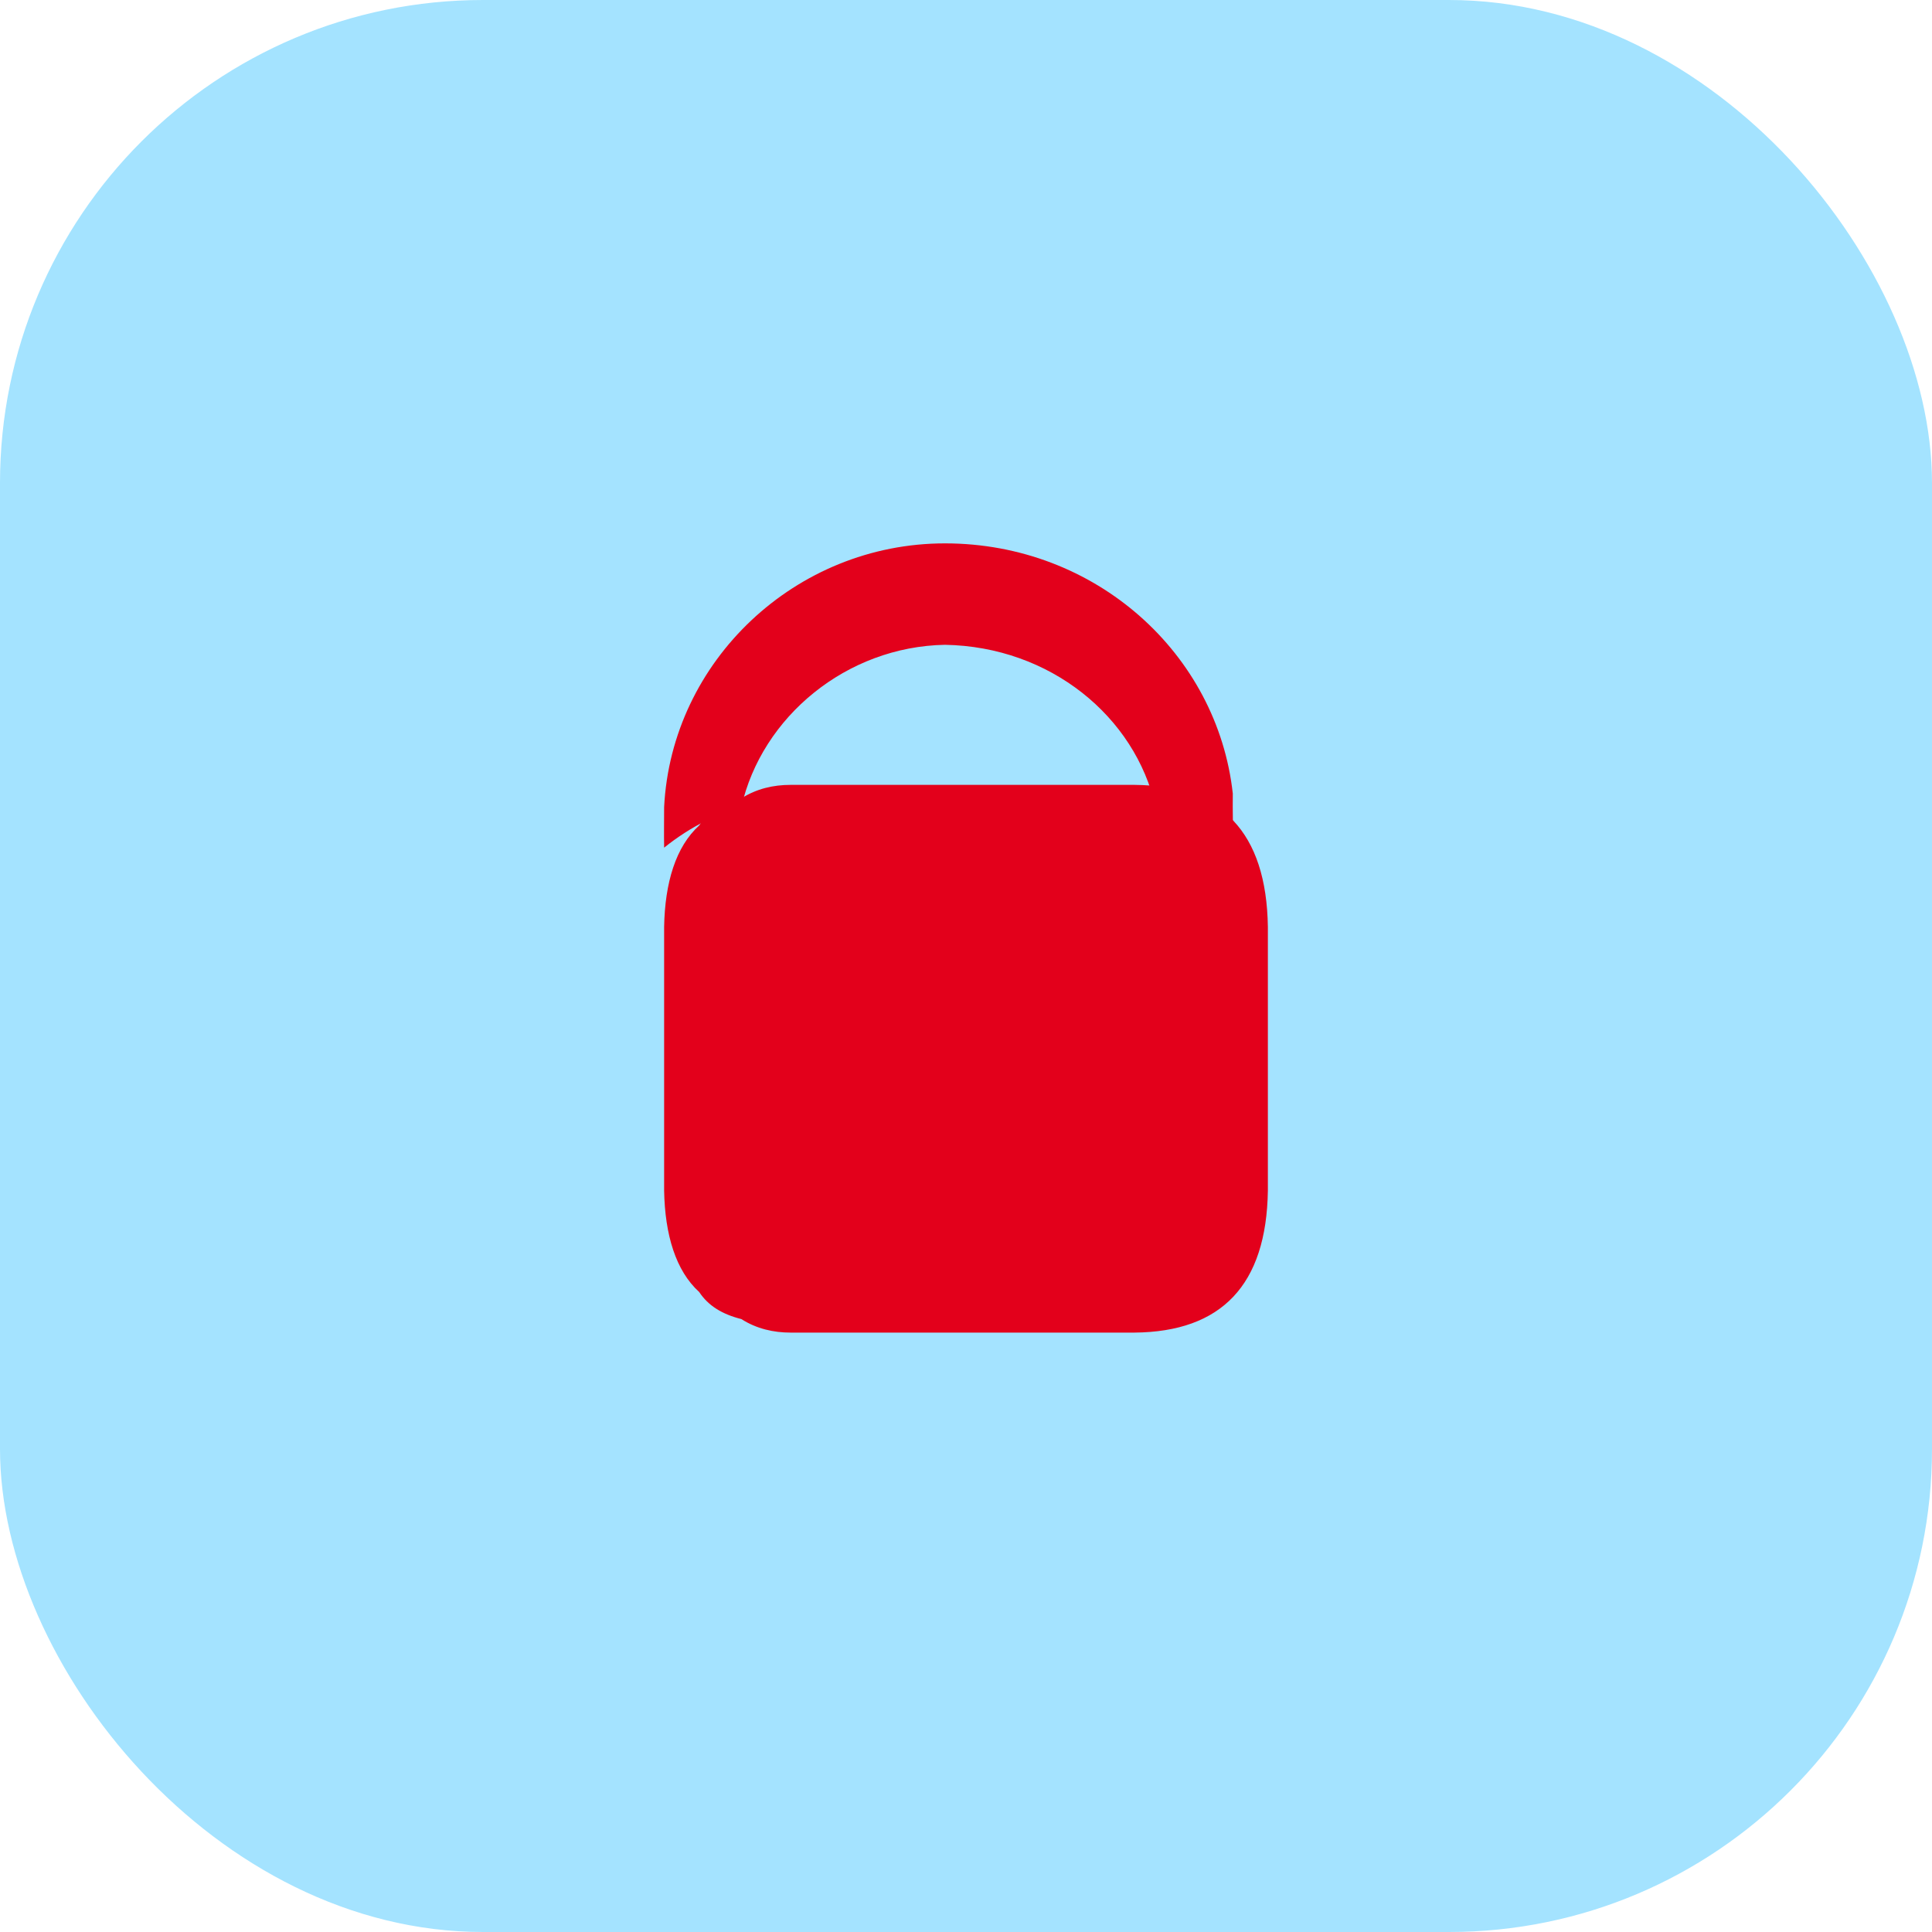
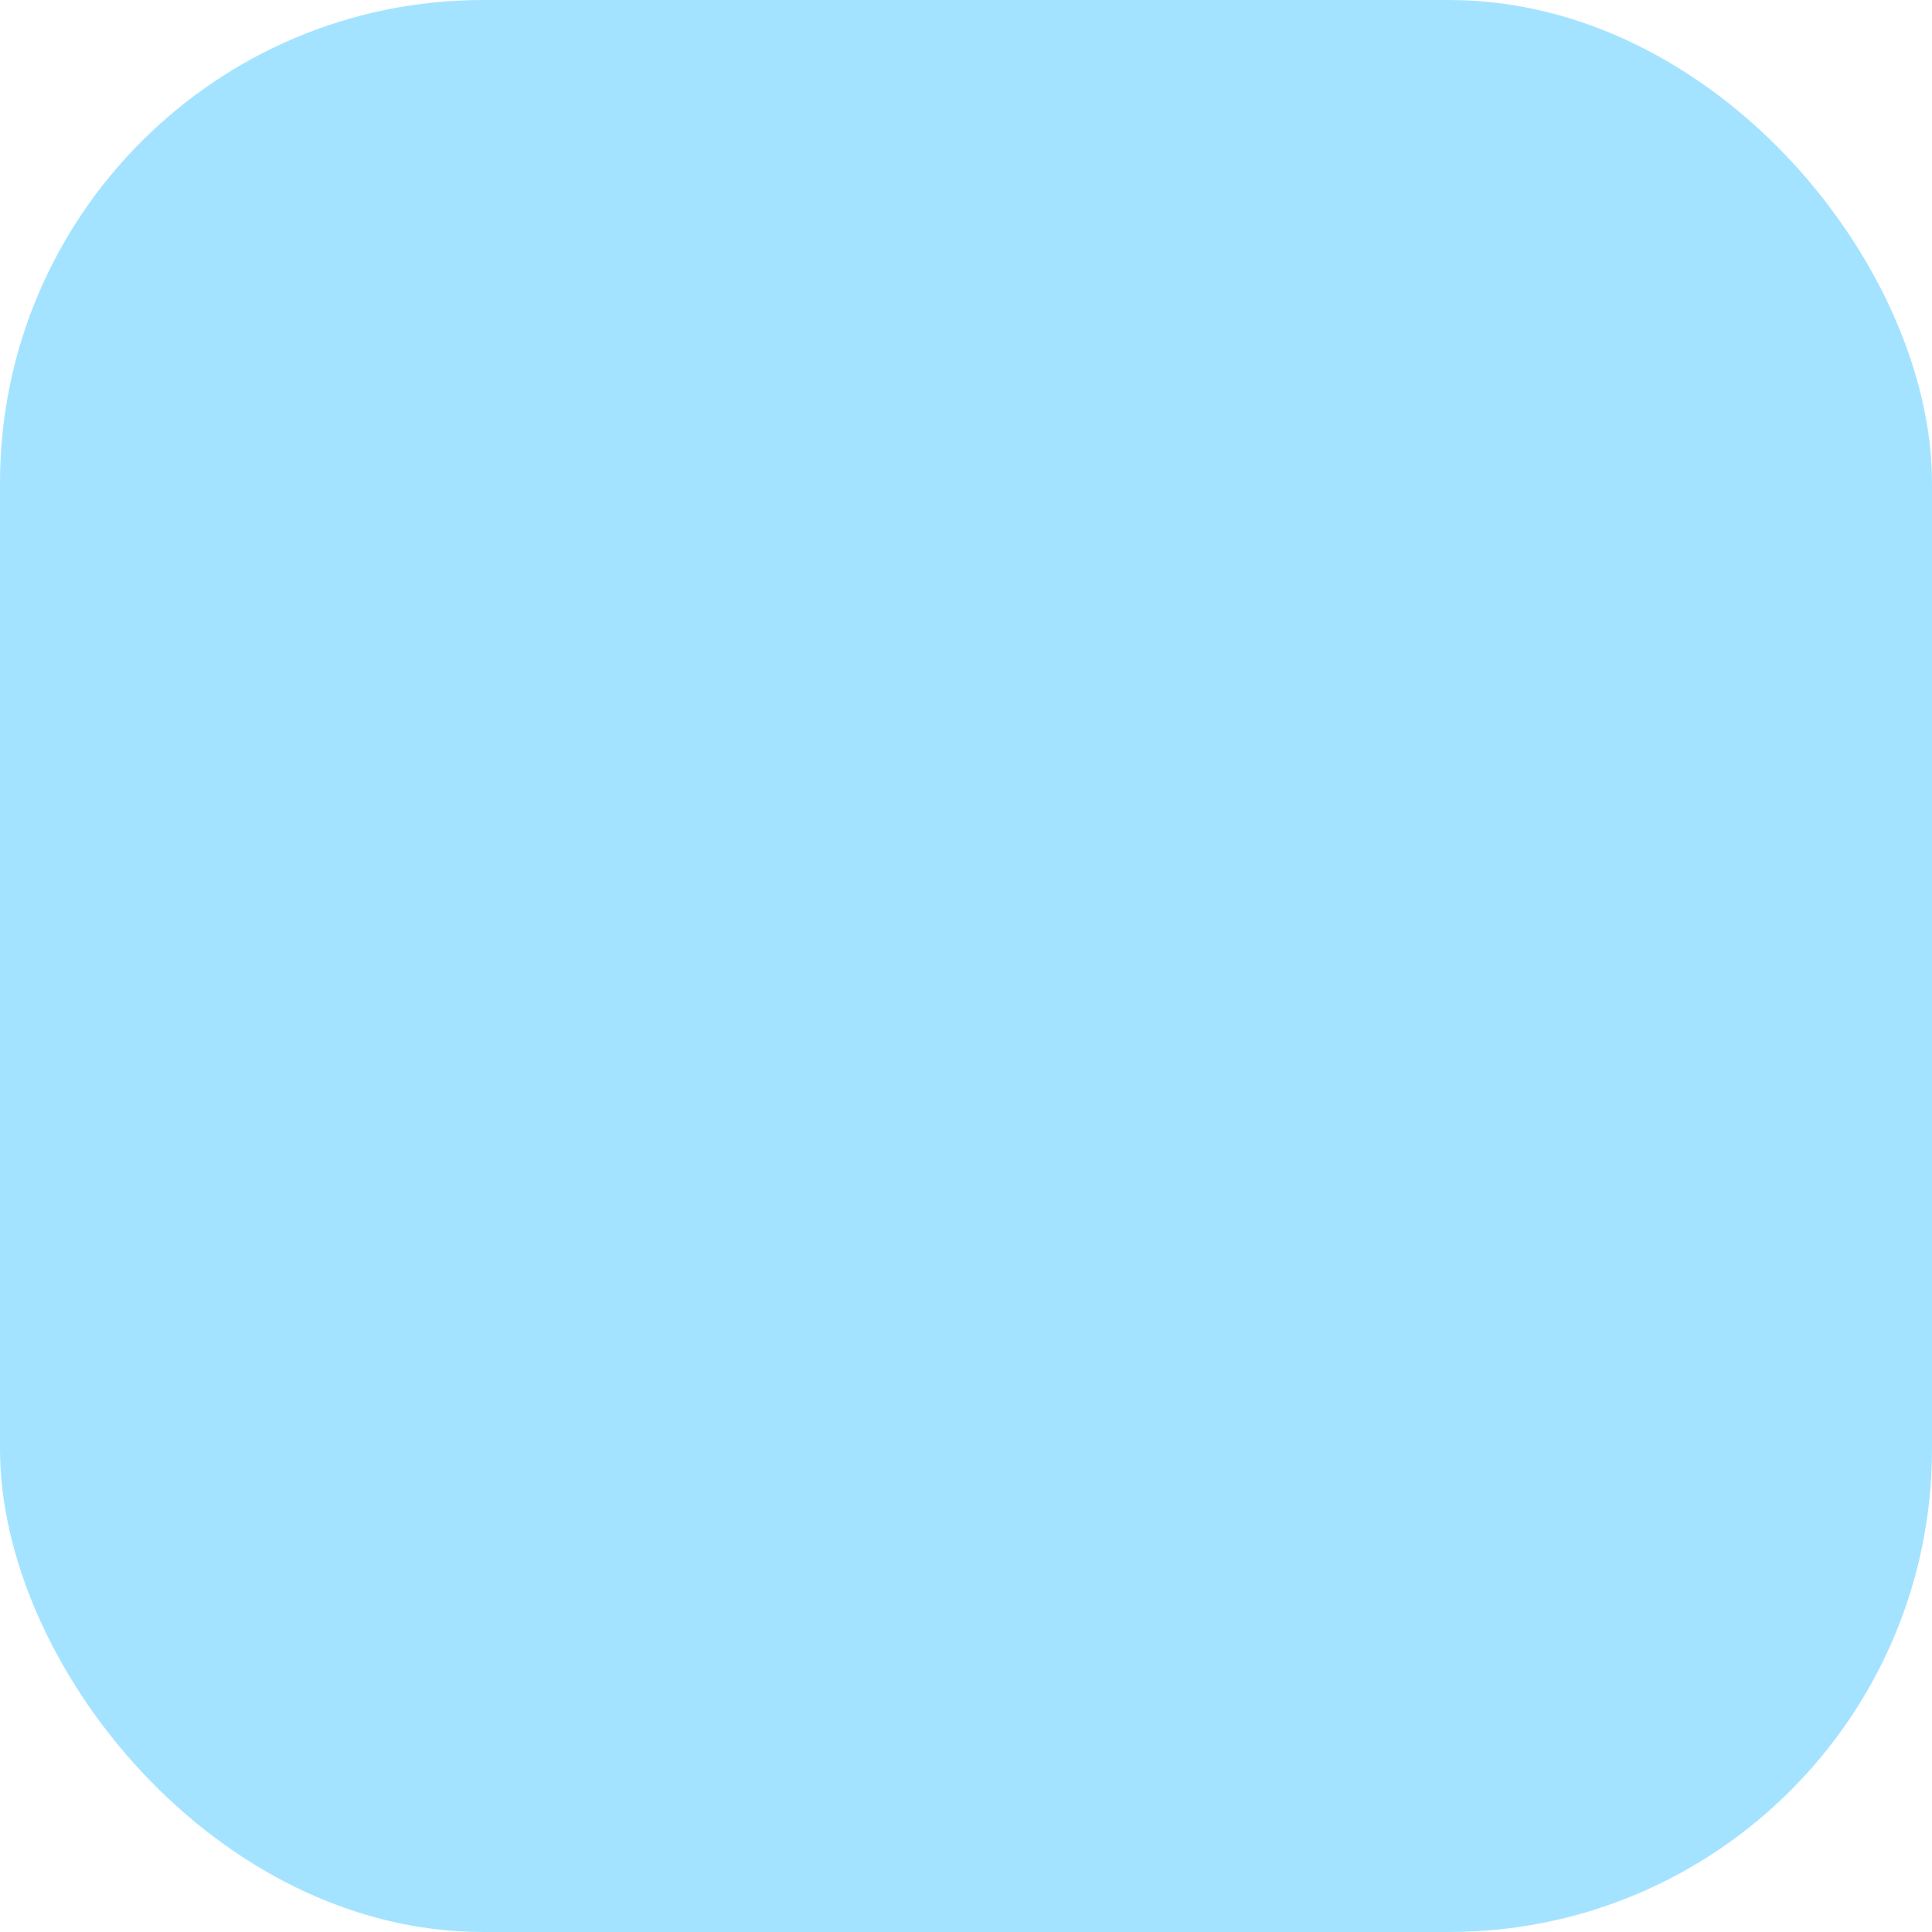
<svg xmlns="http://www.w3.org/2000/svg" width="32" height="32" viewBox="0 0 32 32">
  <g fill="none" fill-rule="evenodd">
    <rect width="32" height="32" fill="#A4E3FF" rx="8" />
    <g fill="#E3001B" fill-rule="nonzero" transform="translate(10 9)">
-       <path d="M1.698,4.592 C1.923,4.512 2.104,4.452 2.279,4.368 C2.618,2.869 4.024,1.71 5.651,1.68 C7.396,1.71 8.802,2.87 9.14,4.368 C9.652,4.511 10.08,4.714 10.419,5.04 C10.427,4.721 10.414,4.435 10.419,4.144 C10.165,1.832 8.154,0 5.651,0 C3.177,0 1.122,1.947 1,4.368 C1,4.592 0.996,4.811 1,5.04 C1.216,4.866 1.458,4.71 1.698,4.592" />
-       <path d="M8.791,4 L3.093,4 C2.816,4 2.533,4.061 2.279,4.224 C1.96,4.304 1.73,4.447 1.581,4.672 C1.193,5.024 1.013,5.619 1,6.352 L1,10.72 C1.013,11.453 1.193,12.048 1.581,12.4 C1.73,12.626 1.96,12.768 2.279,12.848 C2.533,13.01 2.816,13.072 3.093,13.072 L8.791,13.072 C10.231,13.059 10.977,12.286 11,10.72 L11,6.352 C10.977,4.783 10.231,4.012 8.791,4" />
-     </g>
+       </g>
  </g>
</svg>